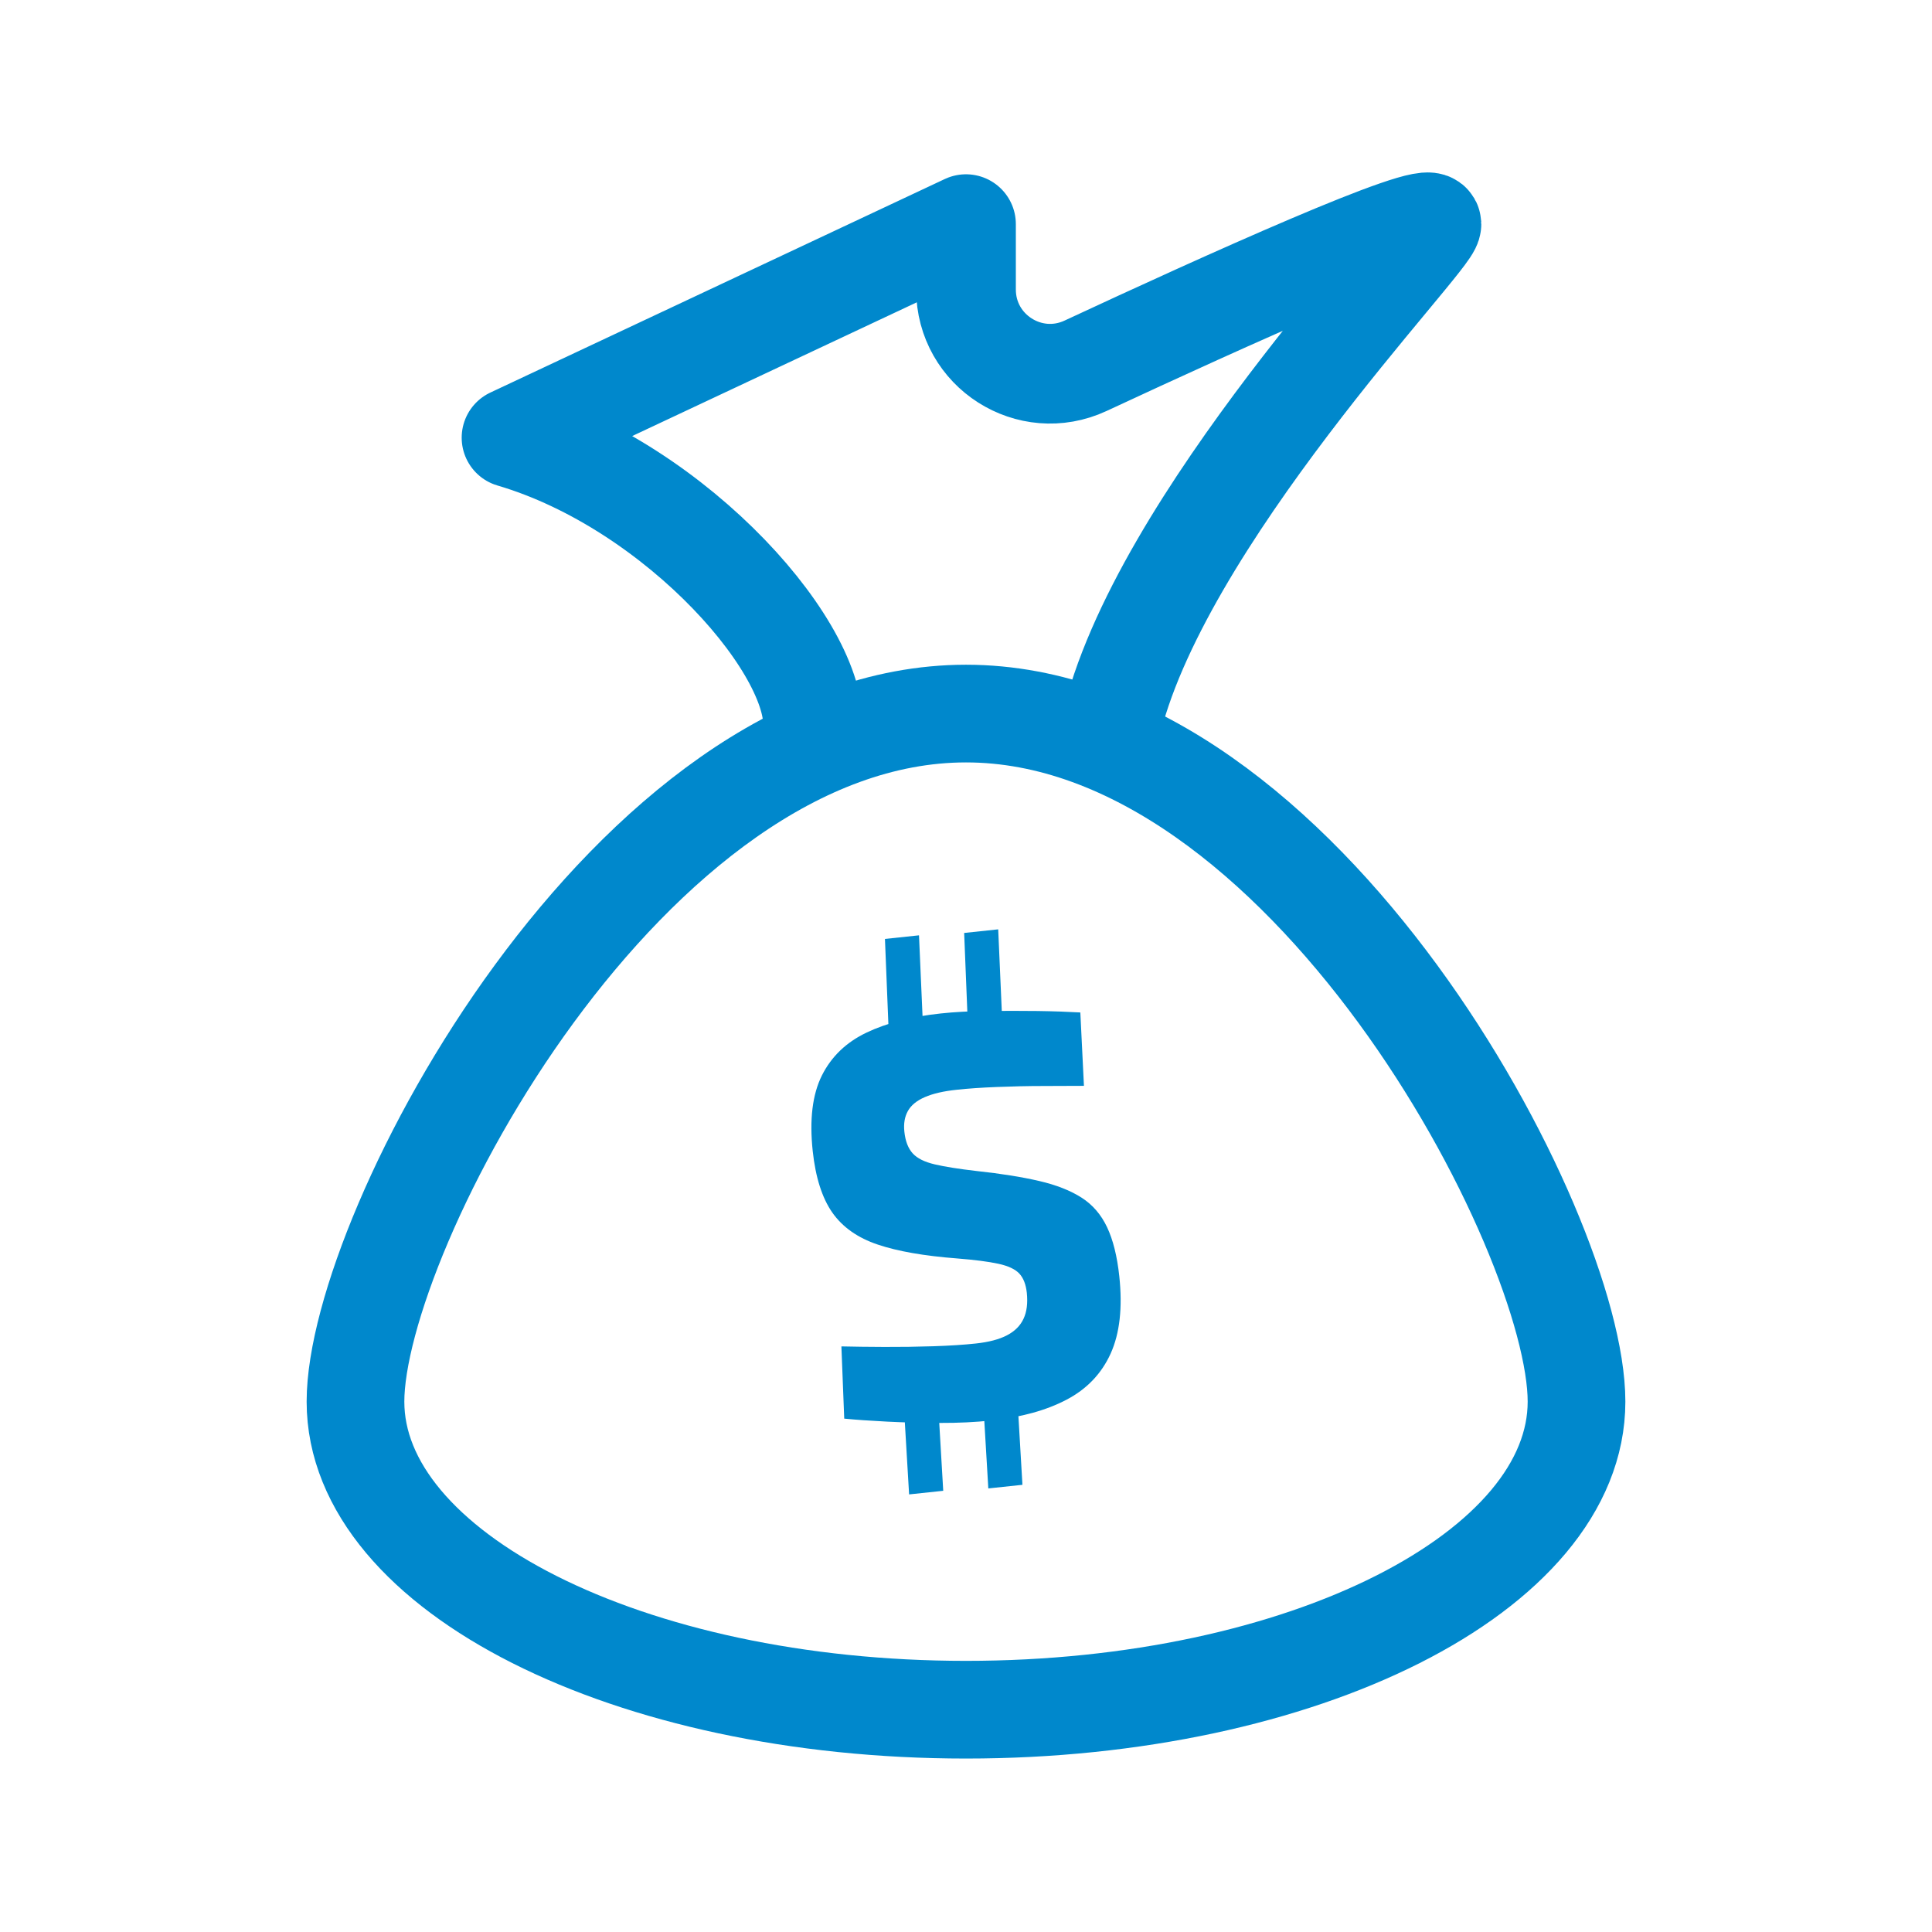
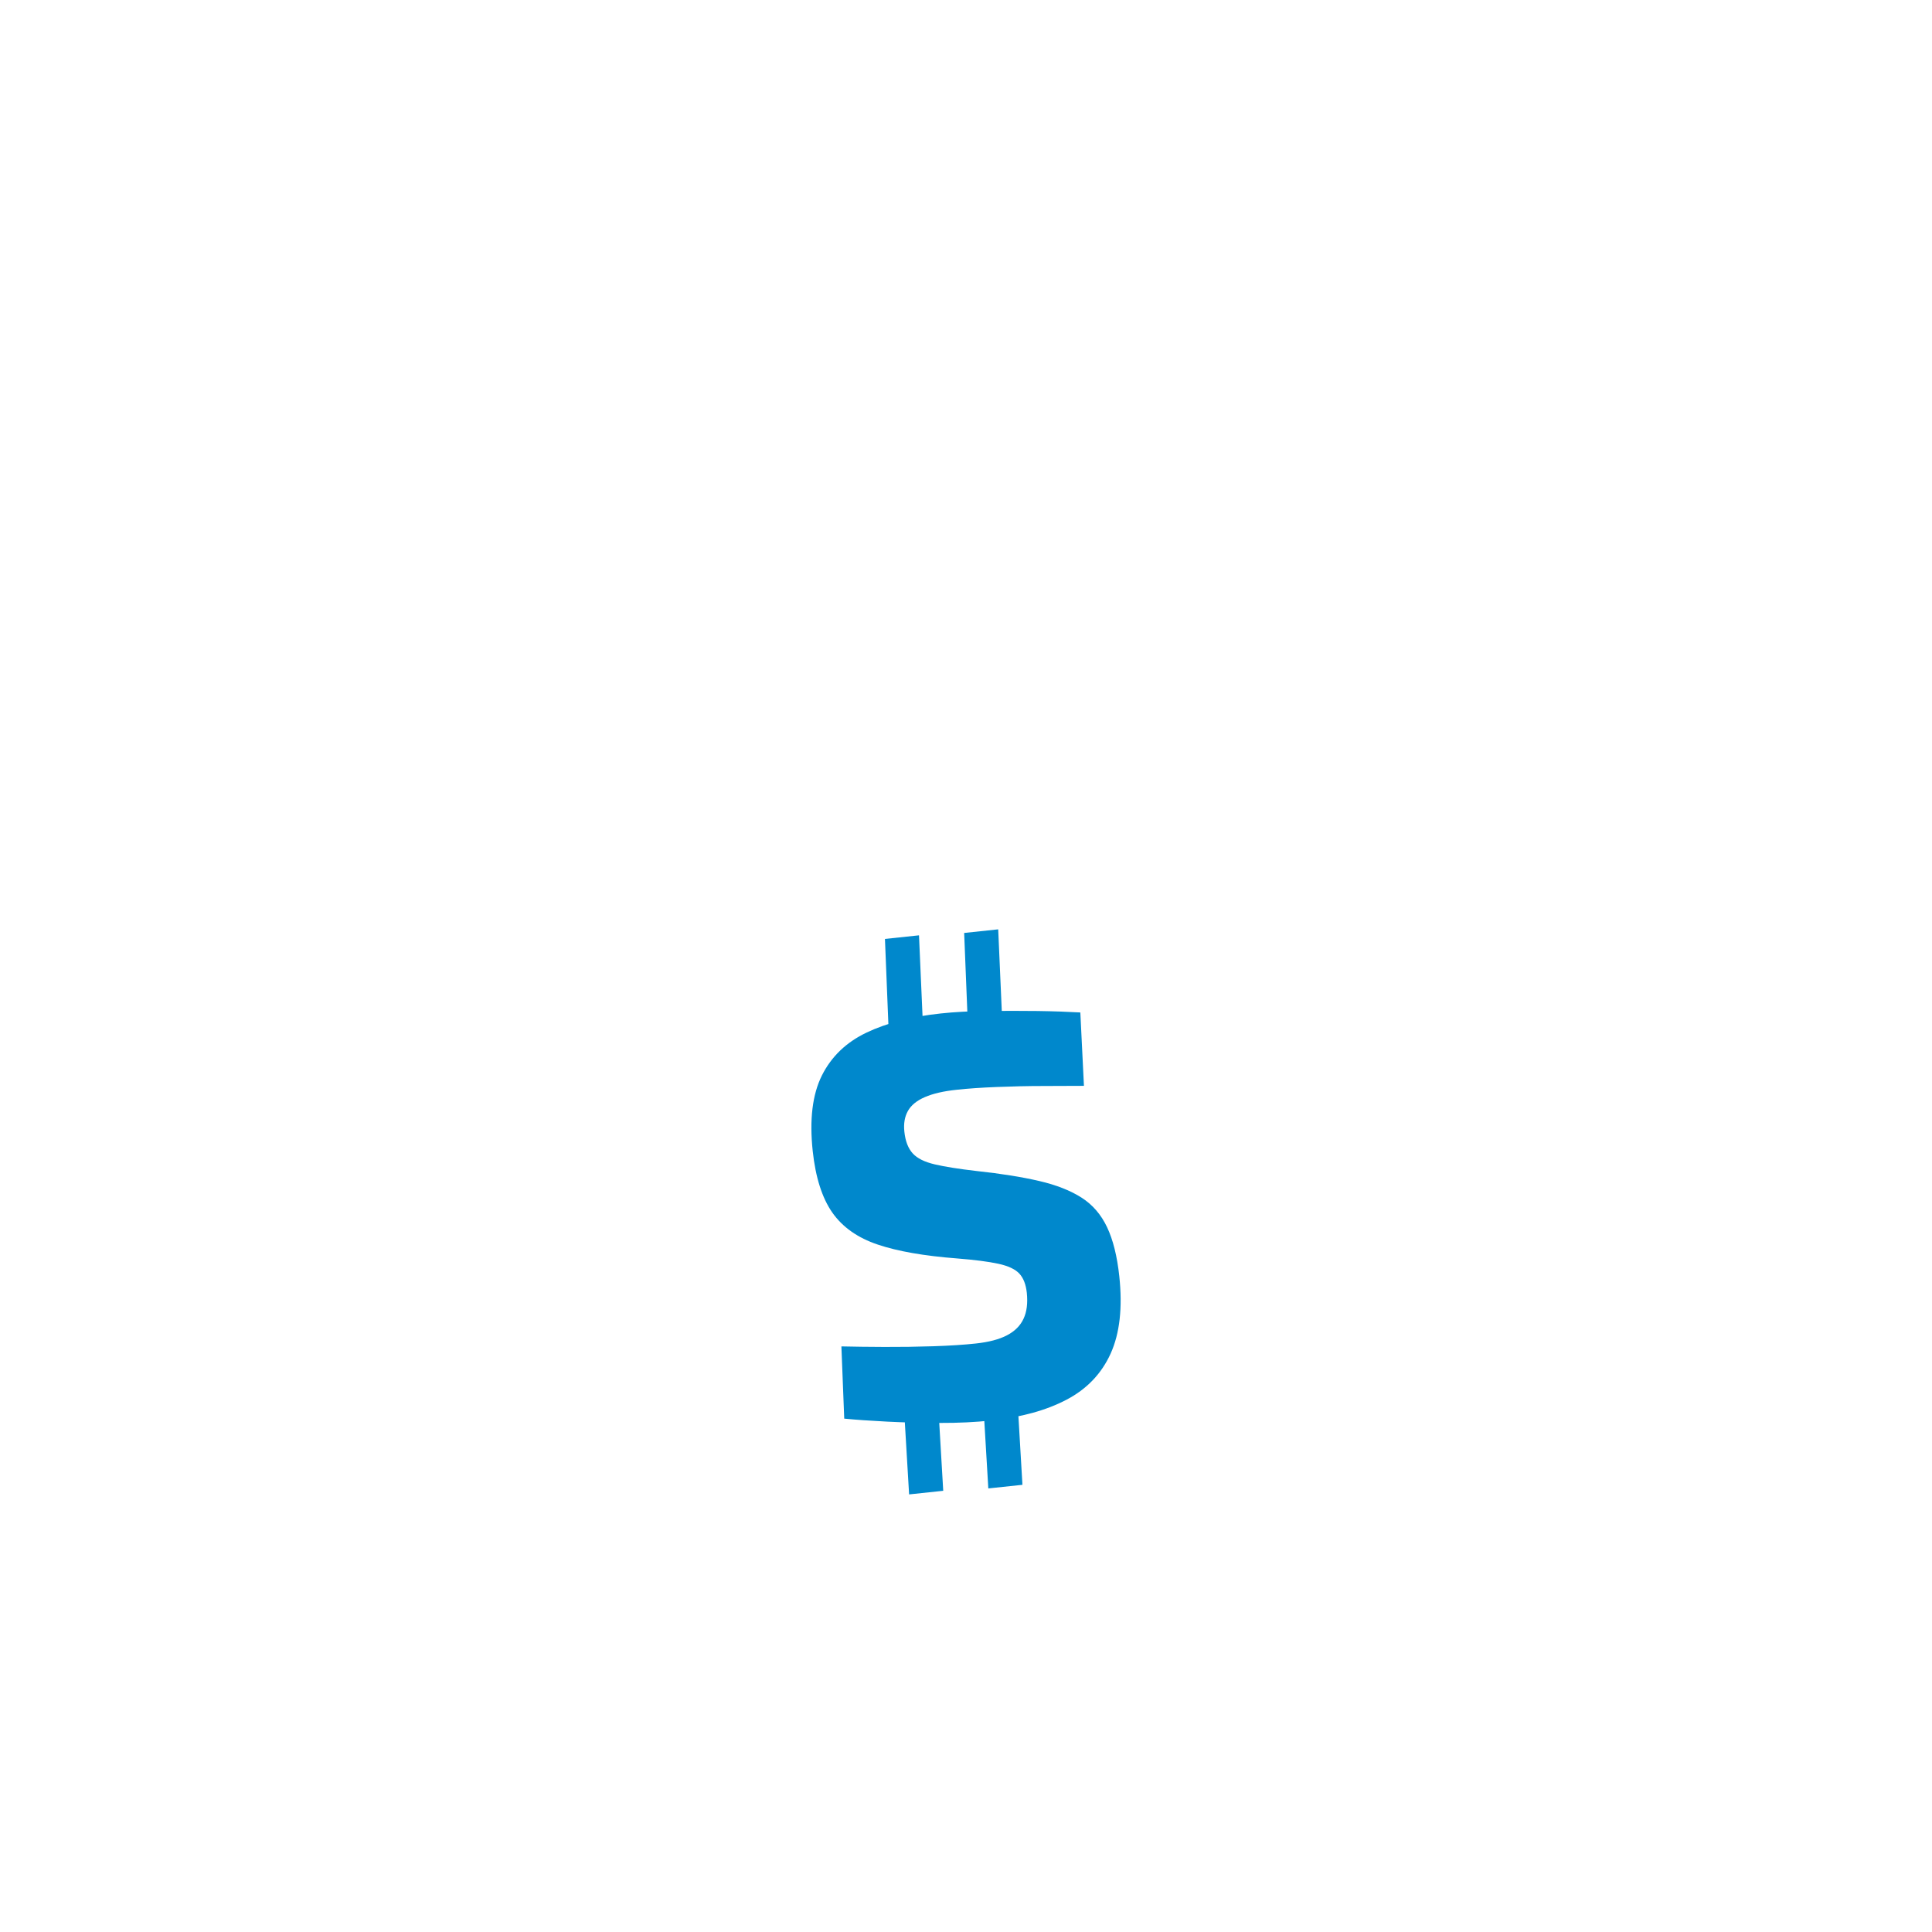
<svg xmlns="http://www.w3.org/2000/svg" id="Layer_2" data-name="Layer 2" viewBox="0 0 251.96 251.96">
  <defs>
    <style>
      .cls-1 {
        stroke-width: 12.74px;
      }

      .cls-1, .cls-2, .cls-3 {
        fill: none;
      }

      .cls-1, .cls-3 {
        stroke: #08c;
        stroke-linecap: round;
        stroke-linejoin: round;
      }

      .cls-4 {
        fill: #08c;
      }

      .cls-4, .cls-2 {
        stroke-width: 0px;
      }

      .cls-3 {
        stroke-width: 13px;
      }
    </style>
  </defs>
  <g id="Iconos">
    <g id="te-brindamos-apoyo-integral">
      <g>
-         <path class="cls-1" d="m205.6,182.79c0,22.19-35.65,40.18-79.62,40.18s-79.62-17.99-79.62-40.18,35.65-89.73,79.62-89.73,79.62,67.54,79.62,89.73Z" />
-         <path class="cls-3" d="m105.96,95.67c1.47-10.41-17.51-32.2-39.25-38.59l59.27-27.85v8.52c0,8.03,8.32,13.34,15.6,9.95,17.95-8.36,44.99-20.59,45.1-18.47.1,2.05-35.82,38.79-41.91,65.92" />
        <path class="cls-4" d="m129.29,185.25c-2.08.22-4.32.33-6.71.32-2.39,0-4.69-.06-6.88-.17-2.19-.11-4.06-.24-5.6-.39l-.37-9.42c1.63.04,3.5.06,5.61.07,2.1.01,4.23-.02,6.38-.09s4-.19,5.56-.36c1.66-.18,3.01-.53,4.03-1.06,1.02-.53,1.75-1.25,2.17-2.16.43-.91.57-2.04.43-3.4-.12-1.09-.44-1.92-.98-2.5-.53-.57-1.45-1-2.74-1.28-1.29-.28-3.08-.51-5.36-.69-4.29-.33-7.75-.93-10.36-1.81-2.62-.88-4.59-2.27-5.93-4.18-1.33-1.91-2.18-4.58-2.55-8.01-.44-4.11-.04-7.39,1.2-9.87,1.24-2.47,3.18-4.33,5.83-5.59,2.65-1.26,5.88-2.09,9.67-2.49,1.77-.19,3.77-.3,6-.32,2.23-.03,4.43-.02,6.58,0,2.16.03,4.03.1,5.62.19l.47,9.57c-1.52,0-3.3.01-5.32.02-2.02,0-4.04.05-6.06.13-2.02.08-3.75.2-5.21.36-1.72.18-3.1.5-4.16.96-1.06.46-1.79,1.06-2.21,1.81-.42.75-.57,1.65-.46,2.69.13,1.25.5,2.19,1.09,2.84s1.55,1.12,2.87,1.43c1.32.31,3.15.6,5.49.87,3.19.34,5.9.78,8.14,1.3,2.24.52,4.08,1.25,5.52,2.17,1.44.92,2.55,2.21,3.33,3.86.78,1.65,1.31,3.78,1.59,6.38.44,4.11.06,7.47-1.13,10.1-1.19,2.62-3.11,4.63-5.75,6.01-2.64,1.39-5.91,2.29-9.81,2.7Zm-.4,8.86l-.99-16.69,4.48-.16.96,16.38-4.44.47Zm1.84-60.36l-4.51-.15-.48-11.93,4.44-.47.55,12.56Zm-12.17,61.14l-.99-16.69,4.48-.16.96,16.38-4.44.47Zm1.84-60.36l-4.51-.15-.48-11.93,4.44-.47.55,12.56Z" />
      </g>
      <rect class="cls-2" width="251.96" height="251.96" />
    </g>
  </g>
</svg>